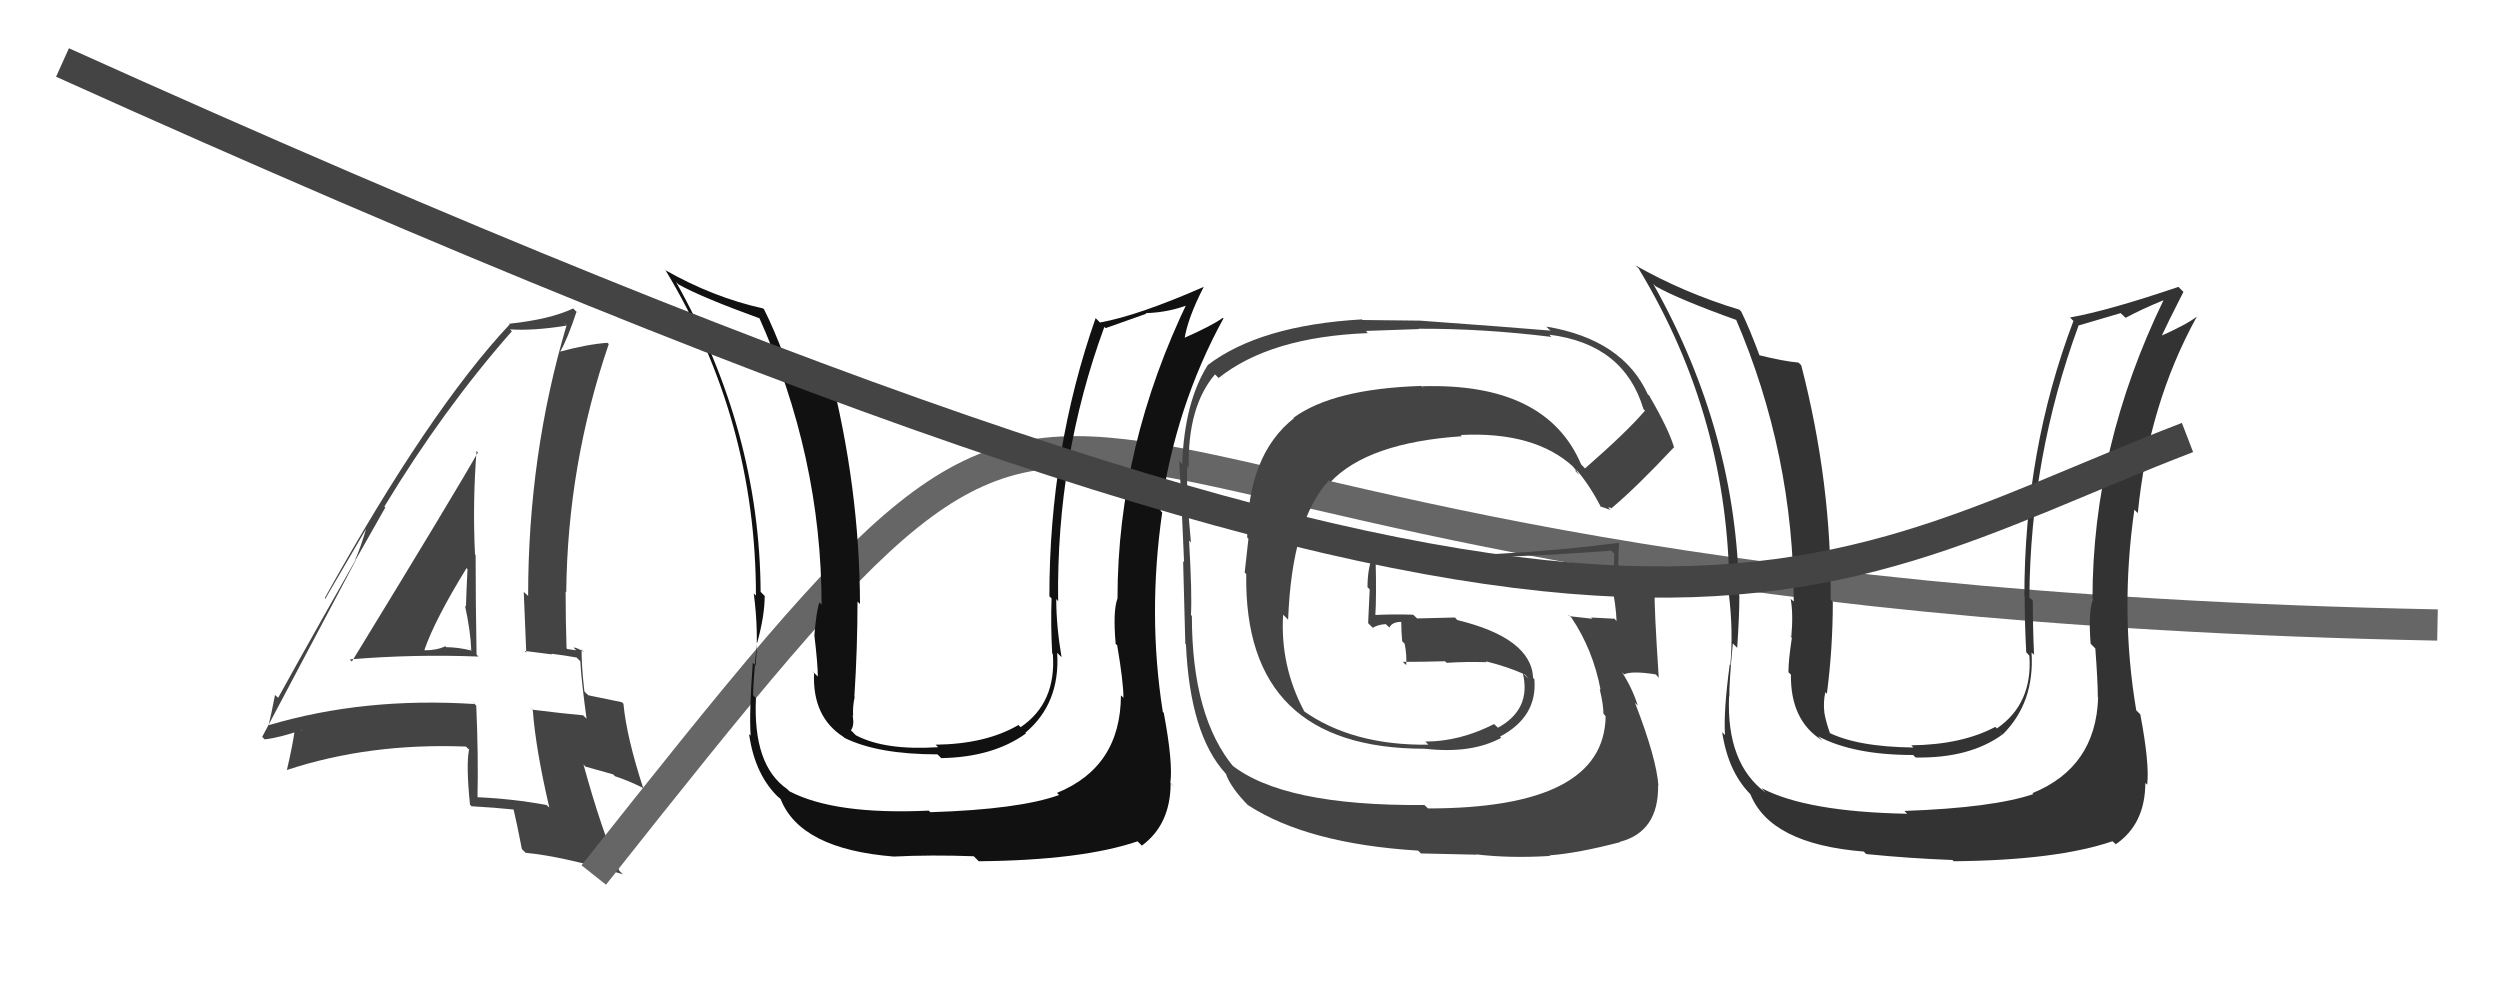
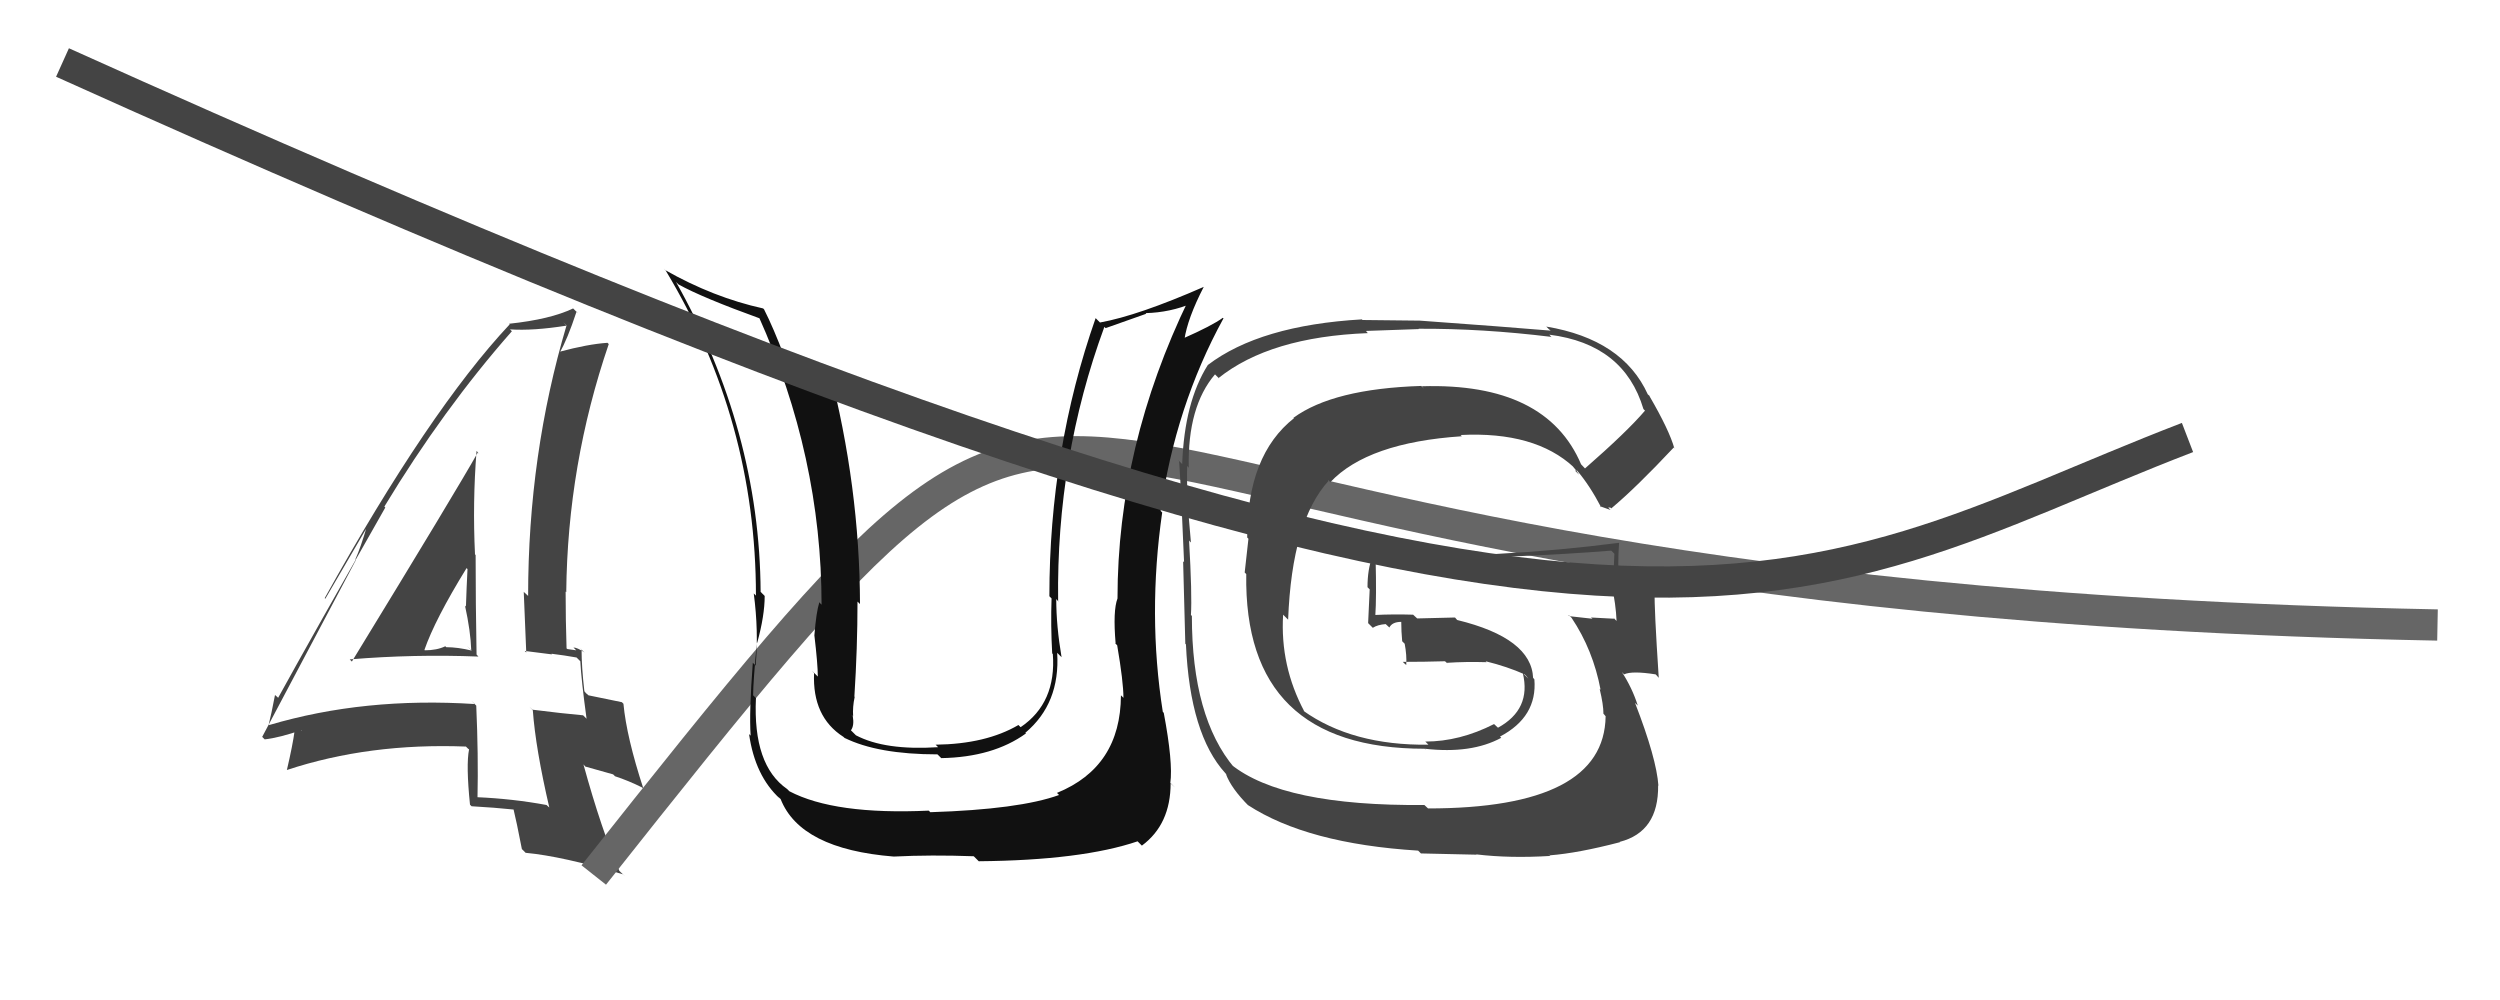
<svg xmlns="http://www.w3.org/2000/svg" width="80" height="32" viewBox="0,0,80,32">
  <path fill="#444" d="M11.28 21.19L11.19 21.10L11.20 21.10Q13.25 20.93 15.31 21.01L15.16 20.85L15.25 20.95Q15.22 19.30 15.22 17.76L15.17 17.71L15.20 17.74Q15.12 16.07 15.25 14.43L15.35 14.54L15.29 14.48Q14.61 15.69 11.26 21.17ZM17.60 25.86L17.51 25.78L17.49 25.76Q16.41 25.56 15.26 25.51L15.28 25.53L15.28 25.53Q15.31 24.17 15.24 22.58L15.08 22.42L15.20 22.53Q11.66 22.30 8.62 23.20L8.62 23.20L8.60 23.18Q8.68 22.87 8.80 22.24L8.87 22.30L8.90 22.33Q10.03 20.28 12.33 16.24L12.34 16.25L12.30 16.21Q14.18 13.10 16.38 10.60L16.32 10.54L16.32 10.54Q17.06 10.59 18.13 10.42L18.02 10.31L18.13 10.41Q16.90 14.55 16.90 19.07L16.75 18.93L16.76 18.94Q16.80 19.92 16.84 20.88L16.79 20.83L17.66 20.94L17.65 20.92Q18.06 20.97 18.45 21.04L18.54 21.13L18.57 21.16Q18.60 21.75 18.77 23.00L18.75 22.98L18.66 22.89Q17.99 22.83 17.04 22.71L16.94 22.61L17.05 22.73Q17.14 23.96 17.58 25.85ZM18.56 20.73L18.65 20.83L18.71 20.88Q18.47 20.72 18.35 20.72L18.44 20.81L18.16 20.77L18.13 20.75Q18.10 19.84 18.10 18.93L18.12 18.95L18.12 18.95Q18.16 14.87 19.48 11.01L19.34 10.87L19.44 10.97Q18.82 11.01 17.89 11.26L17.97 11.33L17.91 11.28Q18.15 10.88 18.45 9.97L18.50 10.03L18.34 9.87Q17.61 10.22 16.29 10.36L16.18 10.25L16.31 10.38Q13.74 13.12 10.39 19.14L10.41 19.16L11.77 16.83L11.75 16.81Q11.54 17.53 11.37 17.90L11.39 17.92L8.39 23.58L8.47 23.66Q8.93 23.61 9.66 23.36L9.66 23.37L9.43 23.38L9.43 23.37Q9.37 23.83 9.18 24.64L9.27 24.73L9.18 24.64Q11.81 23.77 14.91 23.89L14.98 23.96L15.01 23.98Q14.91 24.48 15.04 25.75L15.07 25.78L15.09 25.80Q15.81 25.84 16.49 25.91L16.59 26.01L16.42 25.84Q16.53 26.29 16.70 27.17L16.81 27.28L16.82 27.29Q18.00 27.40 19.94 27.98L20.00 28.04L19.82 27.87Q19.25 26.57 18.67 24.46L18.73 24.53L19.62 24.78L19.68 24.84Q20.11 24.98 20.55 25.20L20.60 25.25L20.59 25.24Q20.05 23.59 19.95 22.52L19.91 22.48L19.90 22.47Q19.56 22.40 18.83 22.25L18.75 22.18L18.70 22.12Q18.61 21.35 18.61 20.78ZM13.59 20.80L13.53 20.75L13.58 20.80Q13.92 19.82 14.93 18.18L14.93 18.18L14.96 18.21Q14.93 18.80 14.91 19.41L14.90 19.40L14.88 19.38Q15.06 20.20 15.08 20.81L14.94 20.67L15.10 20.82Q14.65 20.71 14.28 20.71L14.26 20.69L14.25 20.68Q13.98 20.81 13.59 20.81Z" />
  <path d="M19 28 C38 4,27 19,78 20" stroke="#666" fill="none" />
-   <path fill="#333" d="M67.00 22.18L67.10 22.28L67.14 22.32Q67.07 24.55 65.04 25.38L65.01 25.36L65.07 25.41Q63.77 25.85 60.94 25.95L60.93 25.94L61.03 26.04Q57.81 25.98 56.37 25.22L56.41 25.27L56.51 25.37Q55.24 24.44 55.33 22.28L55.34 22.29L55.34 22.29Q55.33 21.87 55.45 20.59L55.47 20.61L55.59 20.73Q55.66 19.70 55.66 19.06L55.50 18.90L55.65 19.06Q55.59 13.86 52.90 9.08L52.96 9.14L52.98 9.16Q53.72 9.58 55.62 10.26L55.59 10.23L55.53 10.17Q57.40 14.51 57.40 19.25L57.33 19.19L57.30 19.16Q57.39 19.64 57.32 20.40L57.24 20.31L57.34 20.41Q57.23 21.12 57.23 21.51L57.29 21.57L57.31 21.59Q57.29 23.04 58.29 23.68L58.34 23.72L58.18 23.56Q59.31 24.16 61.22 24.16L61.27 24.21L61.30 24.24Q63.02 24.27 64.07 23.51L63.97 23.41L64.08 23.51Q65.11 22.49 65.01 20.88L65.10 20.96L65.09 20.96Q65.05 20.08 65.05 19.22L65.02 19.19L64.94 19.12Q64.97 14.62 66.51 10.43L66.50 10.42L67.86 10.02L68.02 10.17Q68.54 9.89 69.25 9.60L69.33 9.67L69.24 9.59Q66.96 14.29 66.96 19.16L66.85 19.04L66.98 19.17Q66.82 19.55 66.90 20.60L67.05 20.75L67.05 20.75Q67.13 21.80 67.13 22.31ZM68.51 22.88L68.35 22.72L68.36 22.73Q67.83 19.59 68.30 16.31L68.41 16.42L68.41 16.42Q68.75 12.94 70.30 10.13L70.35 10.19L70.30 10.13Q69.97 10.39 69.04 10.80L69.01 10.78L69.11 10.88Q69.36 10.34 69.87 9.34L69.83 9.30L69.71 9.18Q67.47 9.94 66.24 10.16L66.25 10.17L66.35 10.27Q64.78 14.41 64.78 19.08L64.81 19.11L64.79 19.09Q64.79 19.97 64.84 20.88L64.82 20.85L64.94 20.98Q65.05 22.52 63.90 23.31L63.83 23.24L63.85 23.26Q62.78 23.83 61.16 23.85L61.23 23.92L61.23 23.92Q59.39 23.90 58.46 23.41L58.46 23.41L58.58 23.52Q58.43 23.11 58.38 22.81L58.43 22.86L58.38 22.81Q58.34 22.47 58.41 22.15L58.46 22.20L58.46 22.20Q58.65 20.75 58.65 19.26L58.69 19.30L58.58 19.19Q58.62 15.48 57.64 11.69L57.57 11.62L57.54 11.60Q57.12 11.57 56.22 11.35L56.20 11.33L56.34 11.47Q56.00 10.54 55.71 9.95L55.72 9.97L55.66 9.91Q53.88 9.37 52.33 8.49L52.49 8.64L52.44 8.60Q55.34 13.40 55.34 19.01L55.41 19.08L55.32 18.99Q55.47 20.19 55.37 21.29L55.31 21.24L55.35 21.28Q55.15 22.76 55.20 23.52L55.13 23.45L55.11 23.43Q55.31 24.78 56.12 25.52L56.12 25.52L56.01 25.41Q56.65 27.01 59.64 27.25L59.72 27.33L59.72 27.33Q61.11 27.47 62.48 27.52L62.41 27.45L62.52 27.56Q65.81 27.53 67.60 26.92L67.69 27.00L67.70 27.02Q68.65 26.37 68.65 25.05L68.62 25.03L68.71 25.11Q68.79 24.45 68.49 22.86Z" />
  <path fill="#111" d="M35.77 22.15L35.93 22.31L35.87 22.25Q35.86 24.54 33.83 25.37L33.82 25.37L33.89 25.44Q32.62 25.90 29.78 25.99L29.77 25.99L29.72 25.94Q26.71 26.08 25.26 25.32L25.29 25.35L25.19 25.25Q24.09 24.49 24.19 22.34L24.17 22.32L24.10 22.25Q24.10 21.83 24.22 20.56L24.37 20.71L24.23 20.57Q24.47 19.70 24.47 19.07L24.29 18.89L24.34 18.94Q24.31 13.78 21.62 9.00L21.59 8.98L21.71 9.10Q22.46 9.52 24.37 10.21L24.38 10.22L24.27 10.11Q26.29 14.61 26.29 19.35L26.25 19.31L26.22 19.27Q26.12 19.58 26.06 20.33L26.04 20.31L26.06 20.33Q26.17 21.26 26.17 21.65L25.98 21.46L26.05 21.54Q25.99 22.94 26.99 23.58L27.16 23.74L27.02 23.61Q28.09 24.14 30.00 24.14L29.96 24.10L30.12 24.26Q31.78 24.23 32.83 23.47L32.74 23.37L32.81 23.45Q33.93 22.51 33.83 20.89L33.83 20.89L33.97 21.03Q33.80 20.03 33.80 19.17L33.88 19.26L33.86 19.23Q33.80 14.65 35.34 10.46L35.38 10.50L36.68 10.04L36.66 10.02Q37.45 10.00 38.16 9.70L38.15 9.69L38.04 9.58Q35.76 14.28 35.76 19.15L35.70 19.09L35.76 19.15Q35.61 19.54 35.70 20.59L35.68 20.58L35.75 20.65Q35.95 21.82 35.95 22.33ZM37.28 22.85L37.23 22.80L37.21 22.78Q36.72 19.67 37.19 16.40L37.20 16.41L37.14 16.35Q37.61 13.00 39.15 10.19L39.22 10.25L39.13 10.17Q38.79 10.42 37.86 10.83L37.78 10.75L37.90 10.87Q38.00 10.19 38.52 9.18L38.67 9.33L38.52 9.18Q36.42 10.10 35.20 10.32L35.12 10.24L35.06 10.18Q33.58 14.40 33.58 19.08L33.61 19.11L33.65 19.15Q33.62 20.00 33.67 20.91L33.74 20.97L33.69 20.92Q33.81 22.49 32.66 23.27L32.56 23.17L32.59 23.20Q31.55 23.81 29.94 23.83L30.04 23.93L30.02 23.91Q28.32 24.02 27.39 23.53L27.31 23.45L27.23 23.37Q27.34 23.22 27.29 22.92L27.24 22.87L27.30 22.92Q27.28 22.62 27.35 22.30L27.17 22.12L27.34 22.29Q27.44 20.74 27.44 19.25L27.41 19.22L27.52 19.33Q27.51 15.58 26.53 11.79L26.43 11.68L26.48 11.74Q26.07 11.71 25.16 11.49L25.15 11.48L25.11 11.44Q24.75 10.49 24.45 9.90L24.56 10.01L24.42 9.87Q22.83 9.52 21.28 8.64L21.24 8.59L21.31 8.67Q24.19 13.46 24.19 19.06L24.25 19.12L24.12 18.99Q24.28 20.20 24.18 21.30L24.15 21.27L24.09 21.21Q23.97 22.78 24.02 23.54L23.97 23.49L23.97 23.49Q24.16 24.83 24.96 25.56L24.90 25.49L24.98 25.57Q25.61 27.17 28.60 27.41L28.59 27.40L28.60 27.41Q29.79 27.35 31.16 27.40L31.28 27.52L31.32 27.56Q34.62 27.53 36.41 26.92L36.39 26.91L36.54 27.06Q37.46 26.38 37.46 25.06L37.60 25.20L37.45 25.06Q37.54 24.40 37.24 22.81Z" />
  <path fill="#444" d="M50.54 14.80L50.56 14.82L50.60 14.87Q49.49 12.24 45.50 12.36L45.57 12.44L45.48 12.35Q42.66 12.44 41.39 13.37L41.47 13.44L41.41 13.38Q39.91 14.56 39.91 17.20L39.95 17.24L39.83 18.32L39.88 18.37Q39.79 23.96 45.59 23.96L45.63 24.00L45.60 23.96Q47.08 24.13 48.04 23.61L48.00 23.57L48.00 23.57Q49.20 22.94 49.10 21.74L49.07 21.70L49.06 21.70Q49.01 20.42 46.63 19.84L46.56 19.76L45.35 19.79L45.22 19.67Q44.59 19.65 43.98 19.68L44.17 19.86L44.01 19.70Q44.05 19.13 44.02 17.91L44.01 17.89L44.06 17.94Q48.87 17.84 51.56 17.62L51.58 17.64L51.66 17.72Q51.63 18.25 51.63 18.76L51.59 18.72L51.57 18.70Q51.71 19.35 51.73 19.87L51.62 19.76L51.67 19.80Q50.91 19.76 50.91 19.76L50.91 19.76L50.96 19.80Q49.98 19.70 50.22 19.70L50.19 19.67L50.29 19.77Q50.98 20.80 51.22 22.08L51.22 22.07L51.19 22.05Q51.31 22.55 51.31 22.84L51.33 22.86L51.38 22.92Q51.34 25.87 45.69 25.87L45.73 25.90L45.58 25.76Q41.05 25.80 39.39 24.46L39.33 24.40L39.50 24.57Q38.14 22.96 38.14 19.71L38.24 19.81L38.11 19.68Q38.15 19.03 38.05 17.29L38.06 17.31L38.11 17.36Q37.96 15.79 37.99 14.91L38.07 15.00L38.04 14.96Q38.00 13.01 38.88 11.98L39.01 12.11L38.99 12.10Q40.64 10.78 43.77 10.66L43.71 10.59L45.41 10.53L45.39 10.52Q47.44 10.51 49.64 10.78L49.68 10.82L49.58 10.71Q51.97 11.01 52.59 13.09L52.63 13.13L52.64 13.14Q52.07 13.81 50.72 14.99ZM51.46 16.24L51.53 16.24L51.56 16.27Q52.36 15.60 53.56 14.32L53.60 14.37L53.58 14.35Q53.42 13.77 52.78 12.67L52.81 12.69L52.73 12.62Q51.93 10.86 49.48 10.45L49.56 10.53L49.62 10.58Q48.20 10.46 45.43 10.26L45.42 10.26L43.60 10.24L43.58 10.22Q40.32 10.41 38.65 11.68L38.64 11.67L38.65 11.68Q37.90 12.87 37.83 14.85L37.67 14.69L37.72 14.74Q37.74 14.47 37.89 17.99L37.85 17.95L37.86 17.96Q37.88 18.84 37.93 20.60L37.92 20.59L37.95 20.62Q38.08 23.50 39.21 24.74L39.27 24.81L39.23 24.77Q39.40 25.23 39.96 25.79L39.94 25.77L39.93 25.76Q41.83 27.00 45.38 27.22L45.47 27.31L47.25 27.35L47.24 27.34Q48.32 27.47 49.61 27.39L49.54 27.32L49.60 27.37Q50.50 27.30 51.84 26.95L51.85 26.96L51.83 26.94Q53.08 26.62 53.06 25.13L53.07 25.15L53.07 25.15Q53.01 24.27 52.32 22.49L52.42 22.59L52.41 22.58Q52.23 22.01 51.89 21.49L51.82 21.42L51.97 21.58Q52.22 21.46 52.98 21.58L53.01 21.61L53.08 21.69Q52.93 19.40 52.95 18.96L52.76 18.77L52.85 18.86Q52.59 18.84 52.32 18.82L52.28 18.77L52.26 18.76Q52.11 18.82 51.86 18.87L51.91 18.91L51.81 18.82Q51.76 18.06 51.81 17.38L51.80 17.37L51.81 17.37Q47.94 17.87 43.91 17.79L43.89 17.77L43.92 17.80Q43.76 18.21 43.76 18.79L43.83 18.86L43.78 19.94L43.93 20.09Q44.08 19.99 44.35 19.97L44.32 19.95L44.46 20.08Q44.55 19.90 44.84 19.90L45.01 20.07L44.84 19.90Q44.84 20.20 44.87 20.52L44.94 20.59L44.95 20.60Q45.02 20.97 45.00 21.28L44.94 21.23L44.89 21.18Q45.58 21.18 46.24 21.16L46.33 21.24L46.30 21.21Q46.91 21.17 47.57 21.19L47.60 21.22L47.54 21.16Q48.23 21.33 48.79 21.58L48.84 21.63L48.91 21.72L48.73 21.54Q49.01 22.70 47.93 23.29L47.96 23.31L47.81 23.17Q46.71 23.73 45.61 23.73L45.61 23.73L45.71 23.83Q43.27 23.86 41.70 22.74L41.72 22.75L41.74 22.77Q40.96 21.31 41.06 19.67L41.13 19.74L41.22 19.83Q41.34 16.67 42.52 15.38L42.57 15.43L42.57 15.43Q43.77 14.16 46.78 13.96L46.80 13.98L46.74 13.92Q49.12 13.80 50.36 14.95L50.29 14.87L50.31 14.90Q50.46 15.07 50.53 15.19L50.40 15.06L50.47 15.06L50.46 15.05Q50.87 15.53 51.24 16.24L51.20 16.20L51.54 16.32Z" />
  <path d="M2 2 C53 25,57 19,70 14" stroke="#444" fill="none" />
</svg>